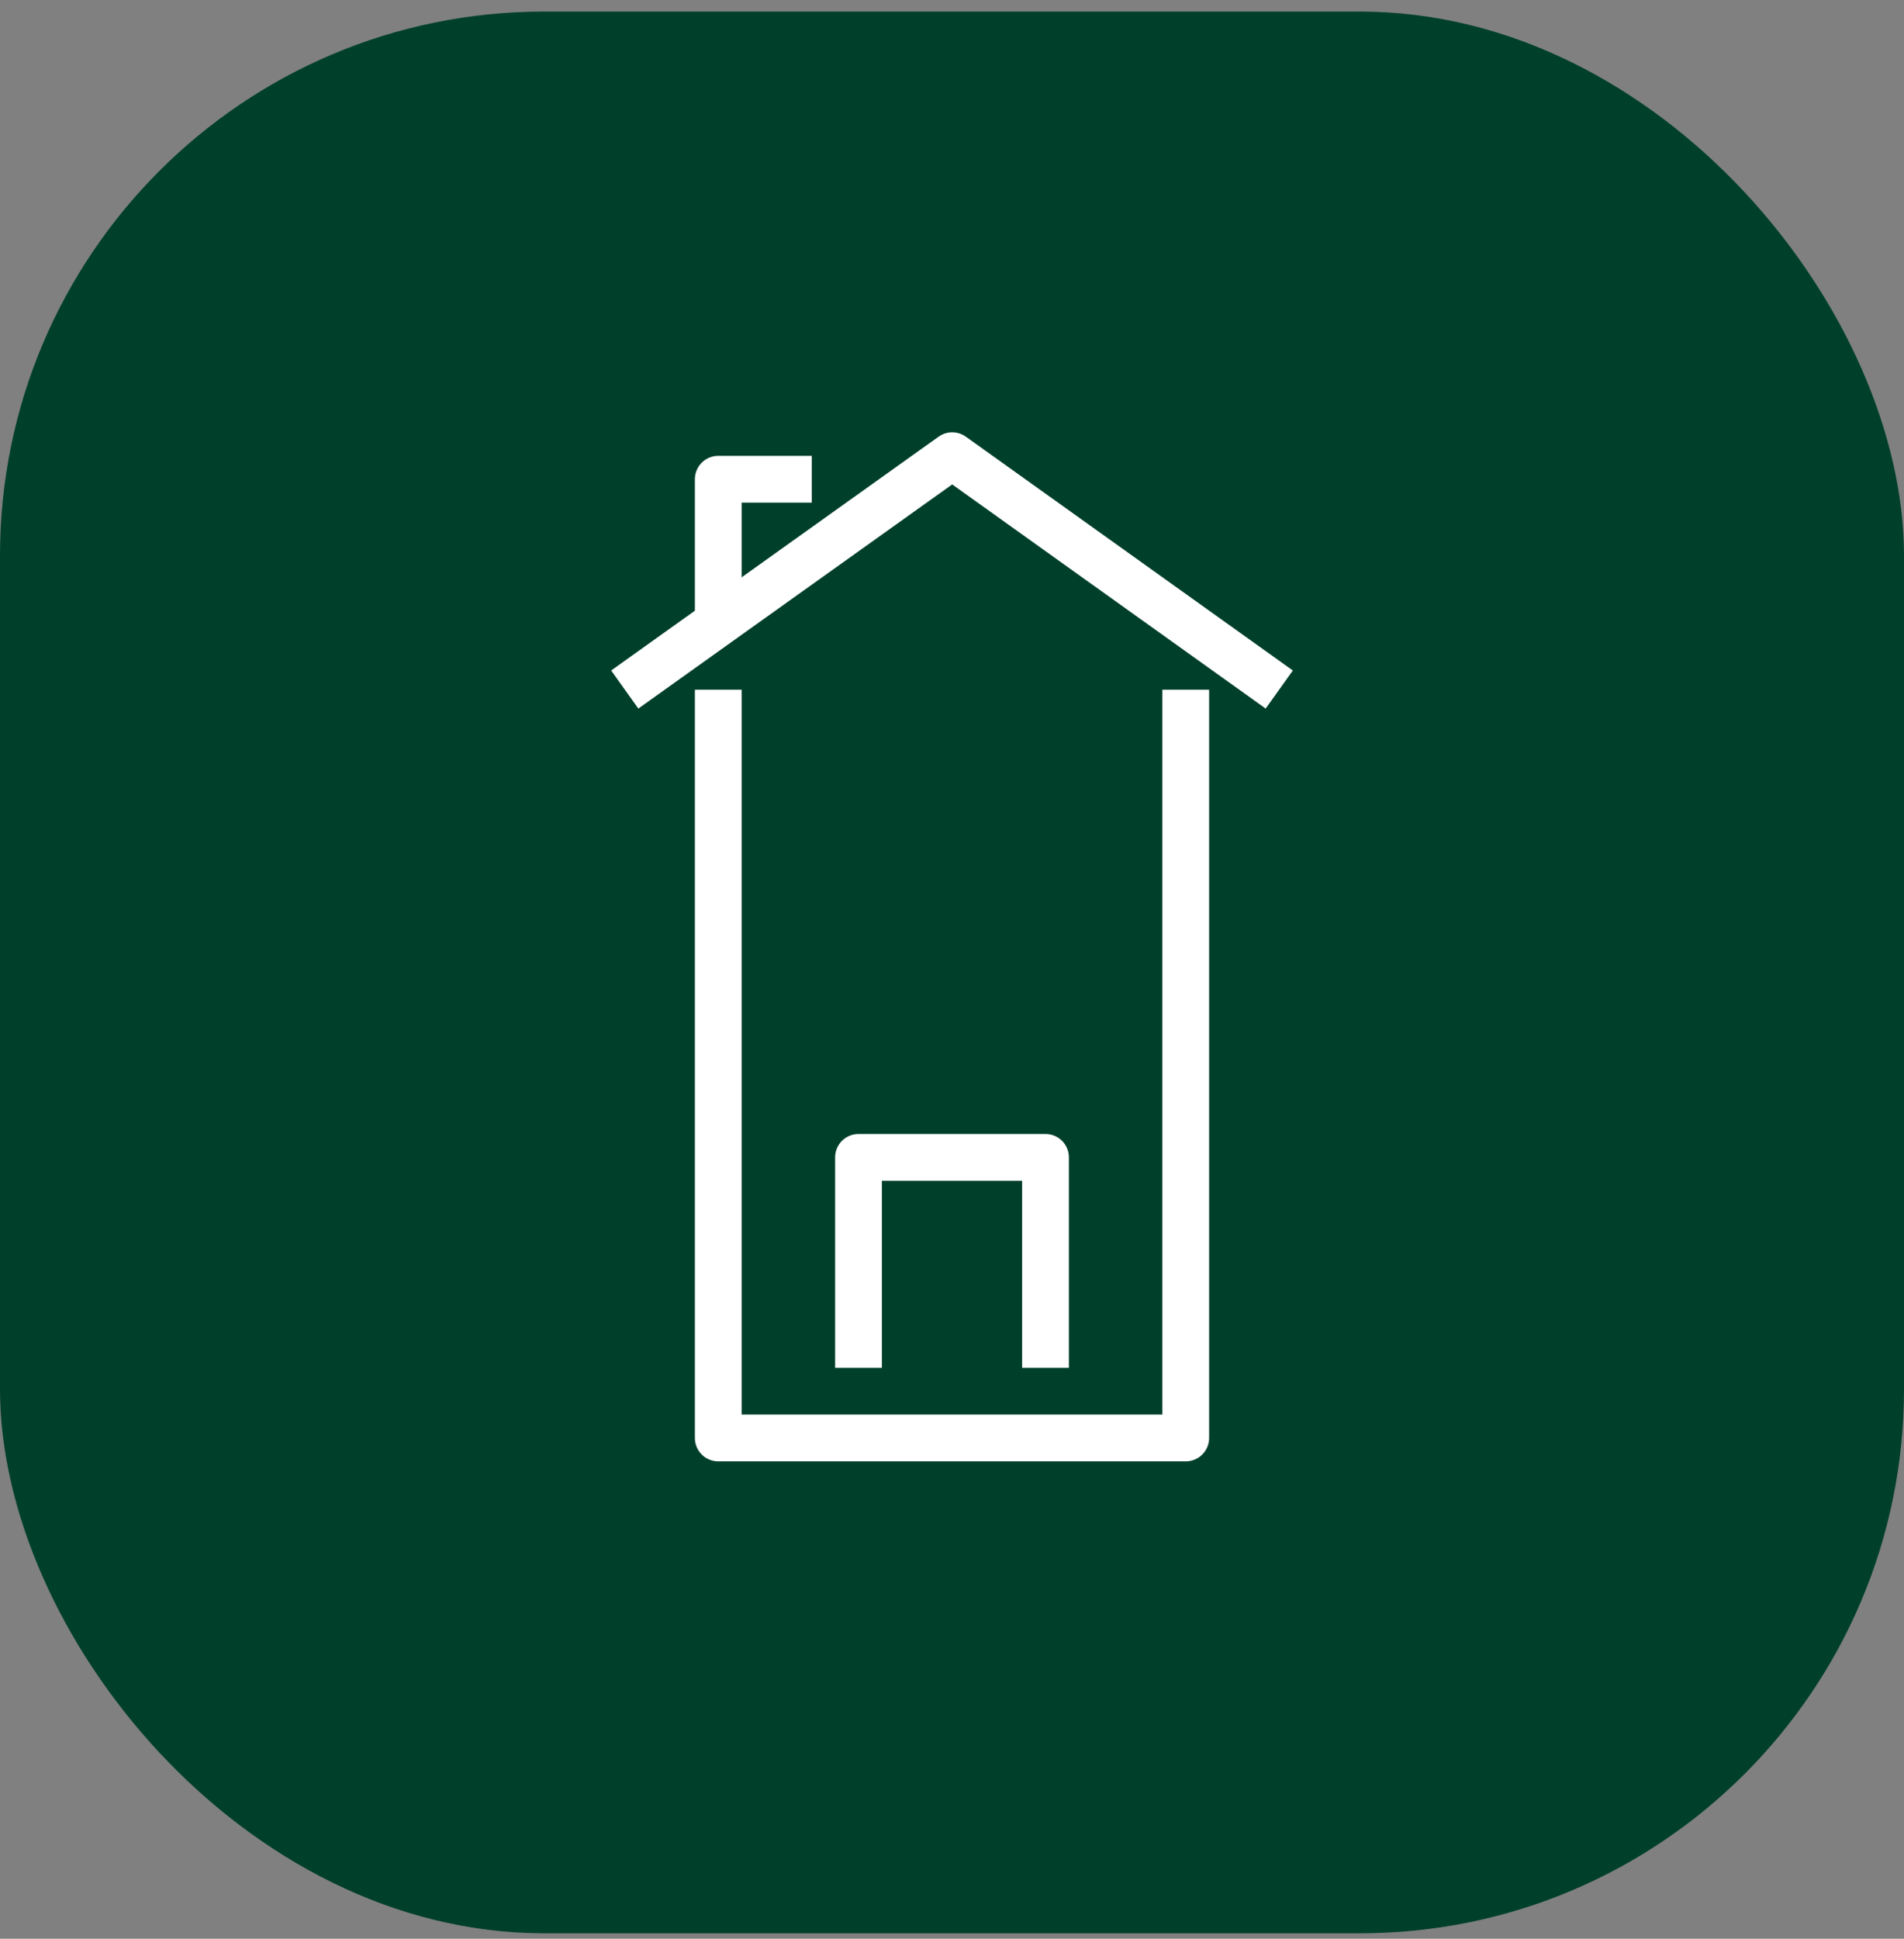
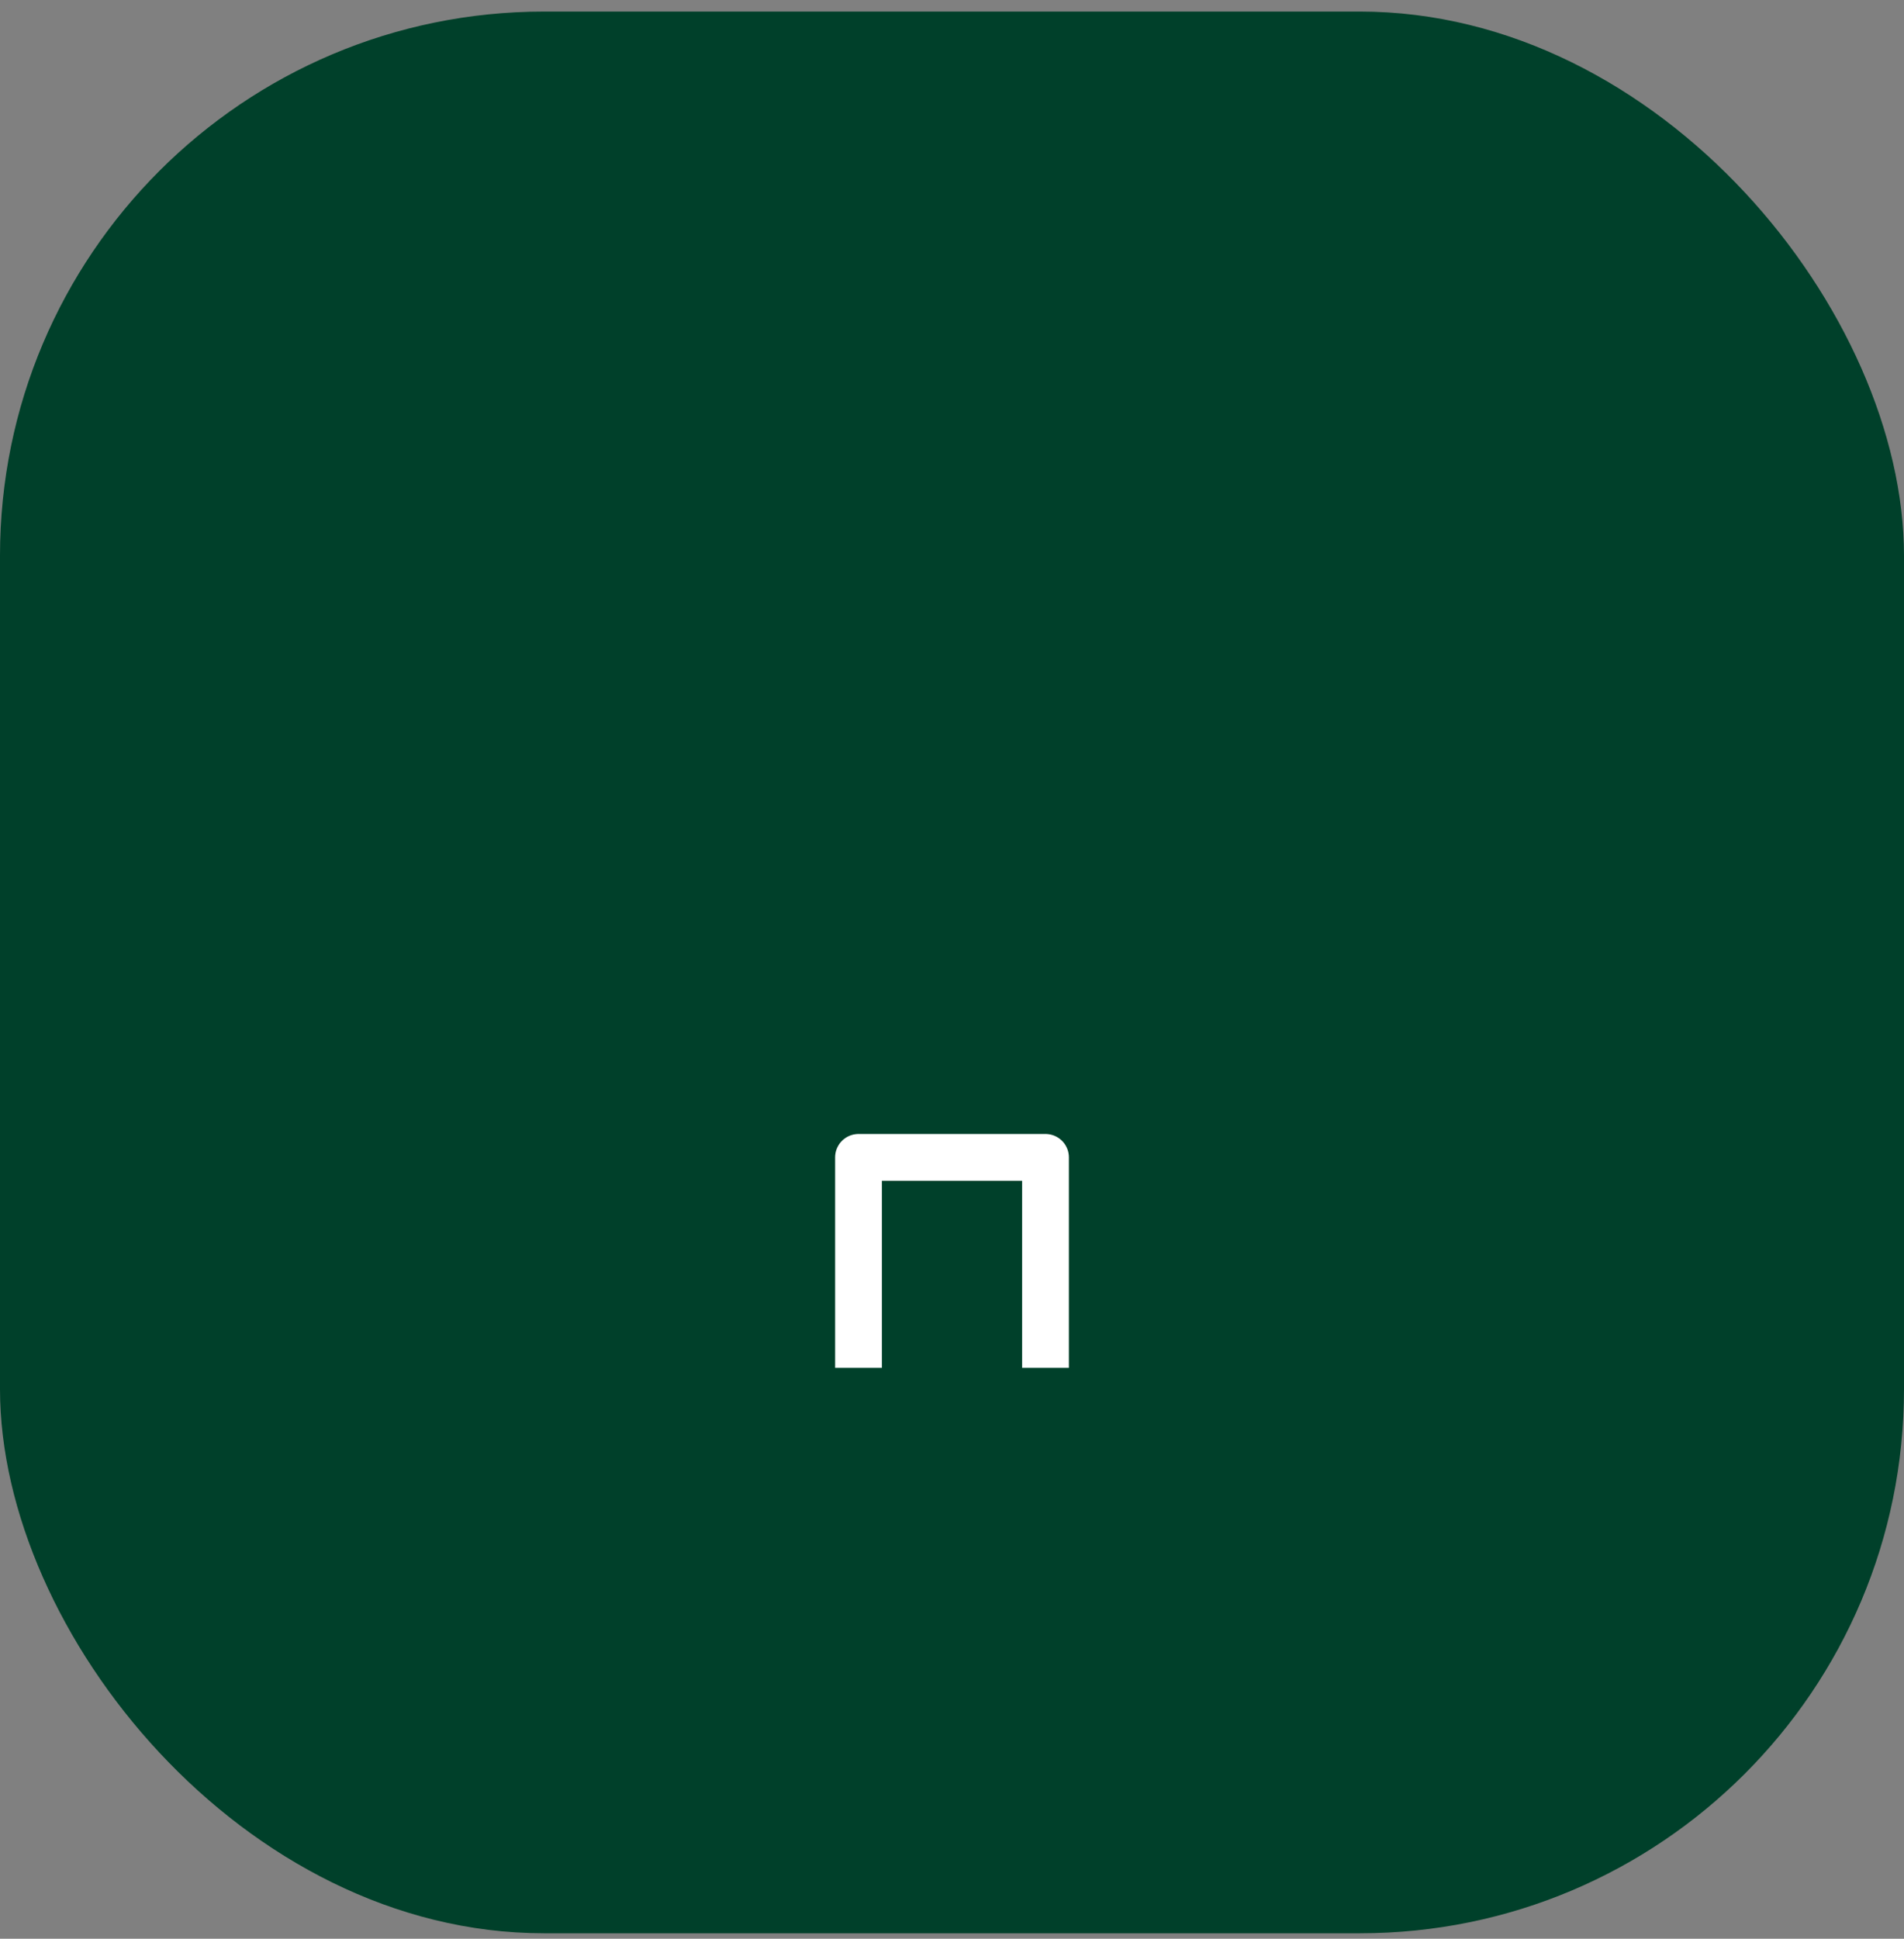
<svg xmlns="http://www.w3.org/2000/svg" width="112" height="114" viewBox="0 0 112 114" fill="none">
  <rect x="0" y="0" width="112" height="114" fill="#808080" stroke="none" />
  <rect y="0.68" width="112" height="113" rx="32" fill="#00402A" />
-   <path d="M42.25 40.555V84.555H69.75V40.555" stroke="white" stroke-width="2.75" stroke-linejoin="round" />
-   <path d="M36.75 40.545L56.012 26.795L75.25 40.545" stroke="white" stroke-width="2.75" stroke-linejoin="round" />
-   <path d="M42.25 36.43V28.18H47.75" stroke="white" stroke-width="2.75" stroke-linejoin="round" />
  <path d="M50.5 80.43V68.055H61.5V80.43" stroke="white" stroke-width="2.75" stroke-linejoin="round" />
</svg>